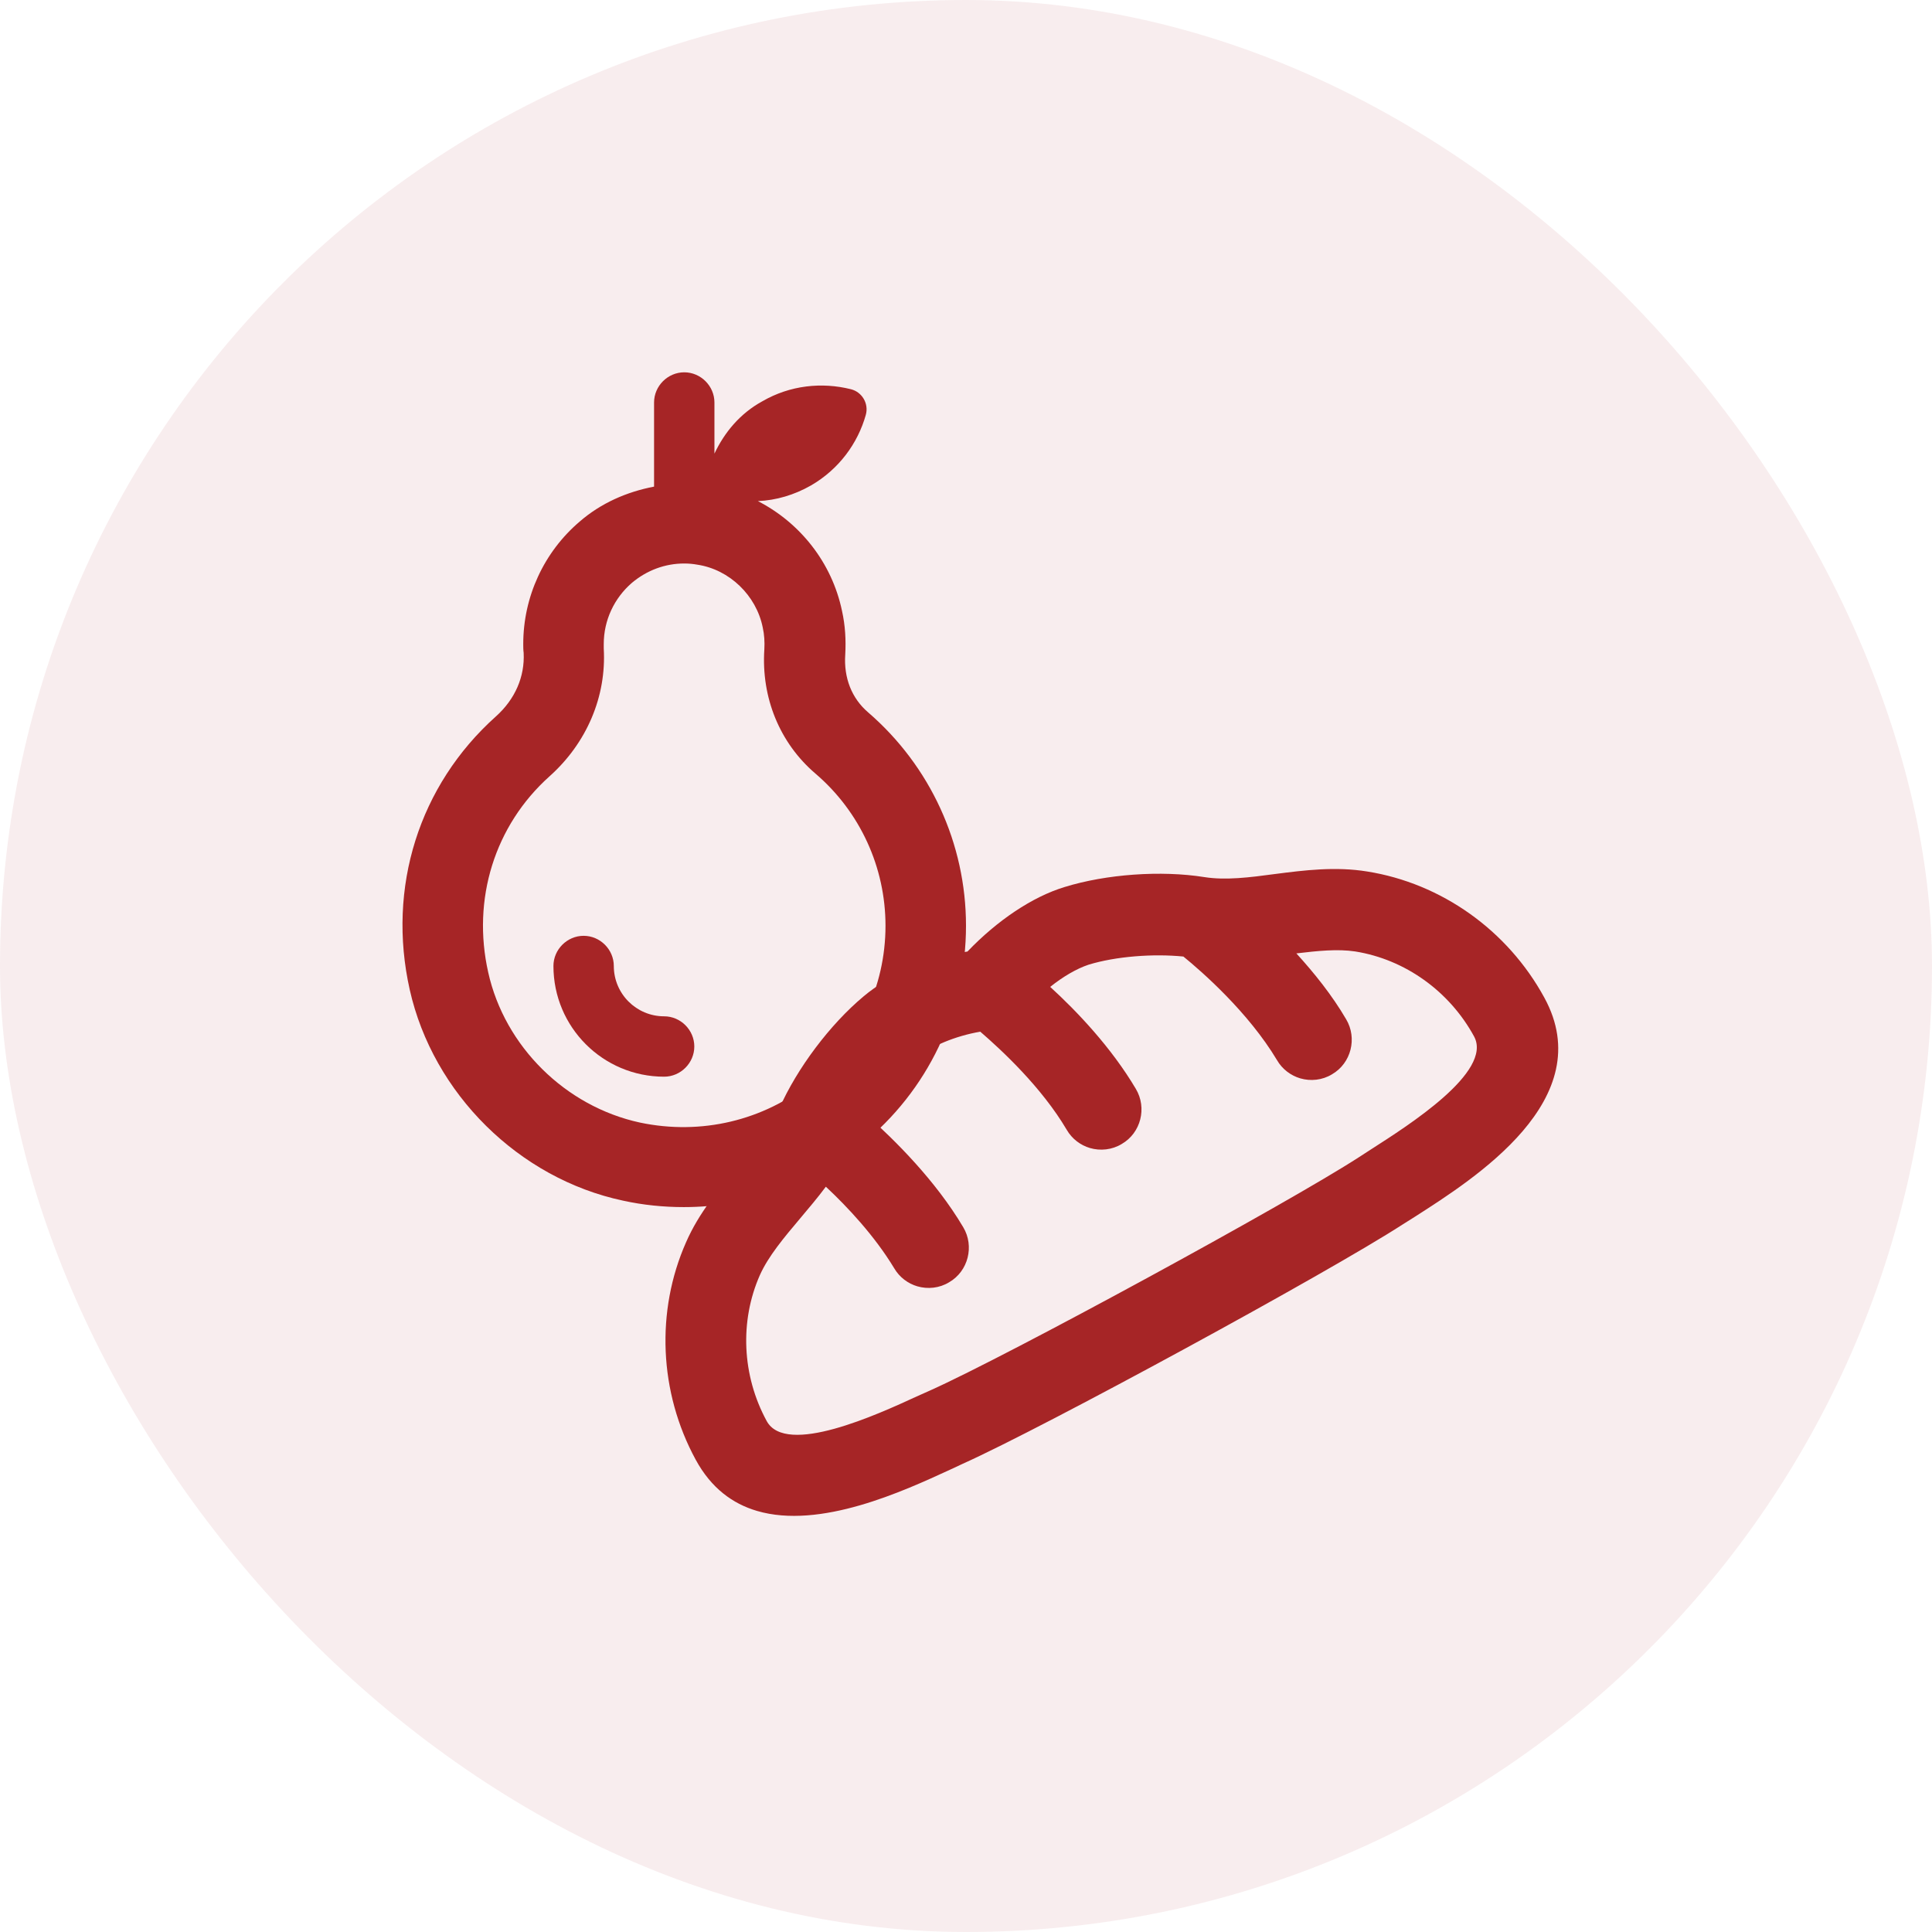
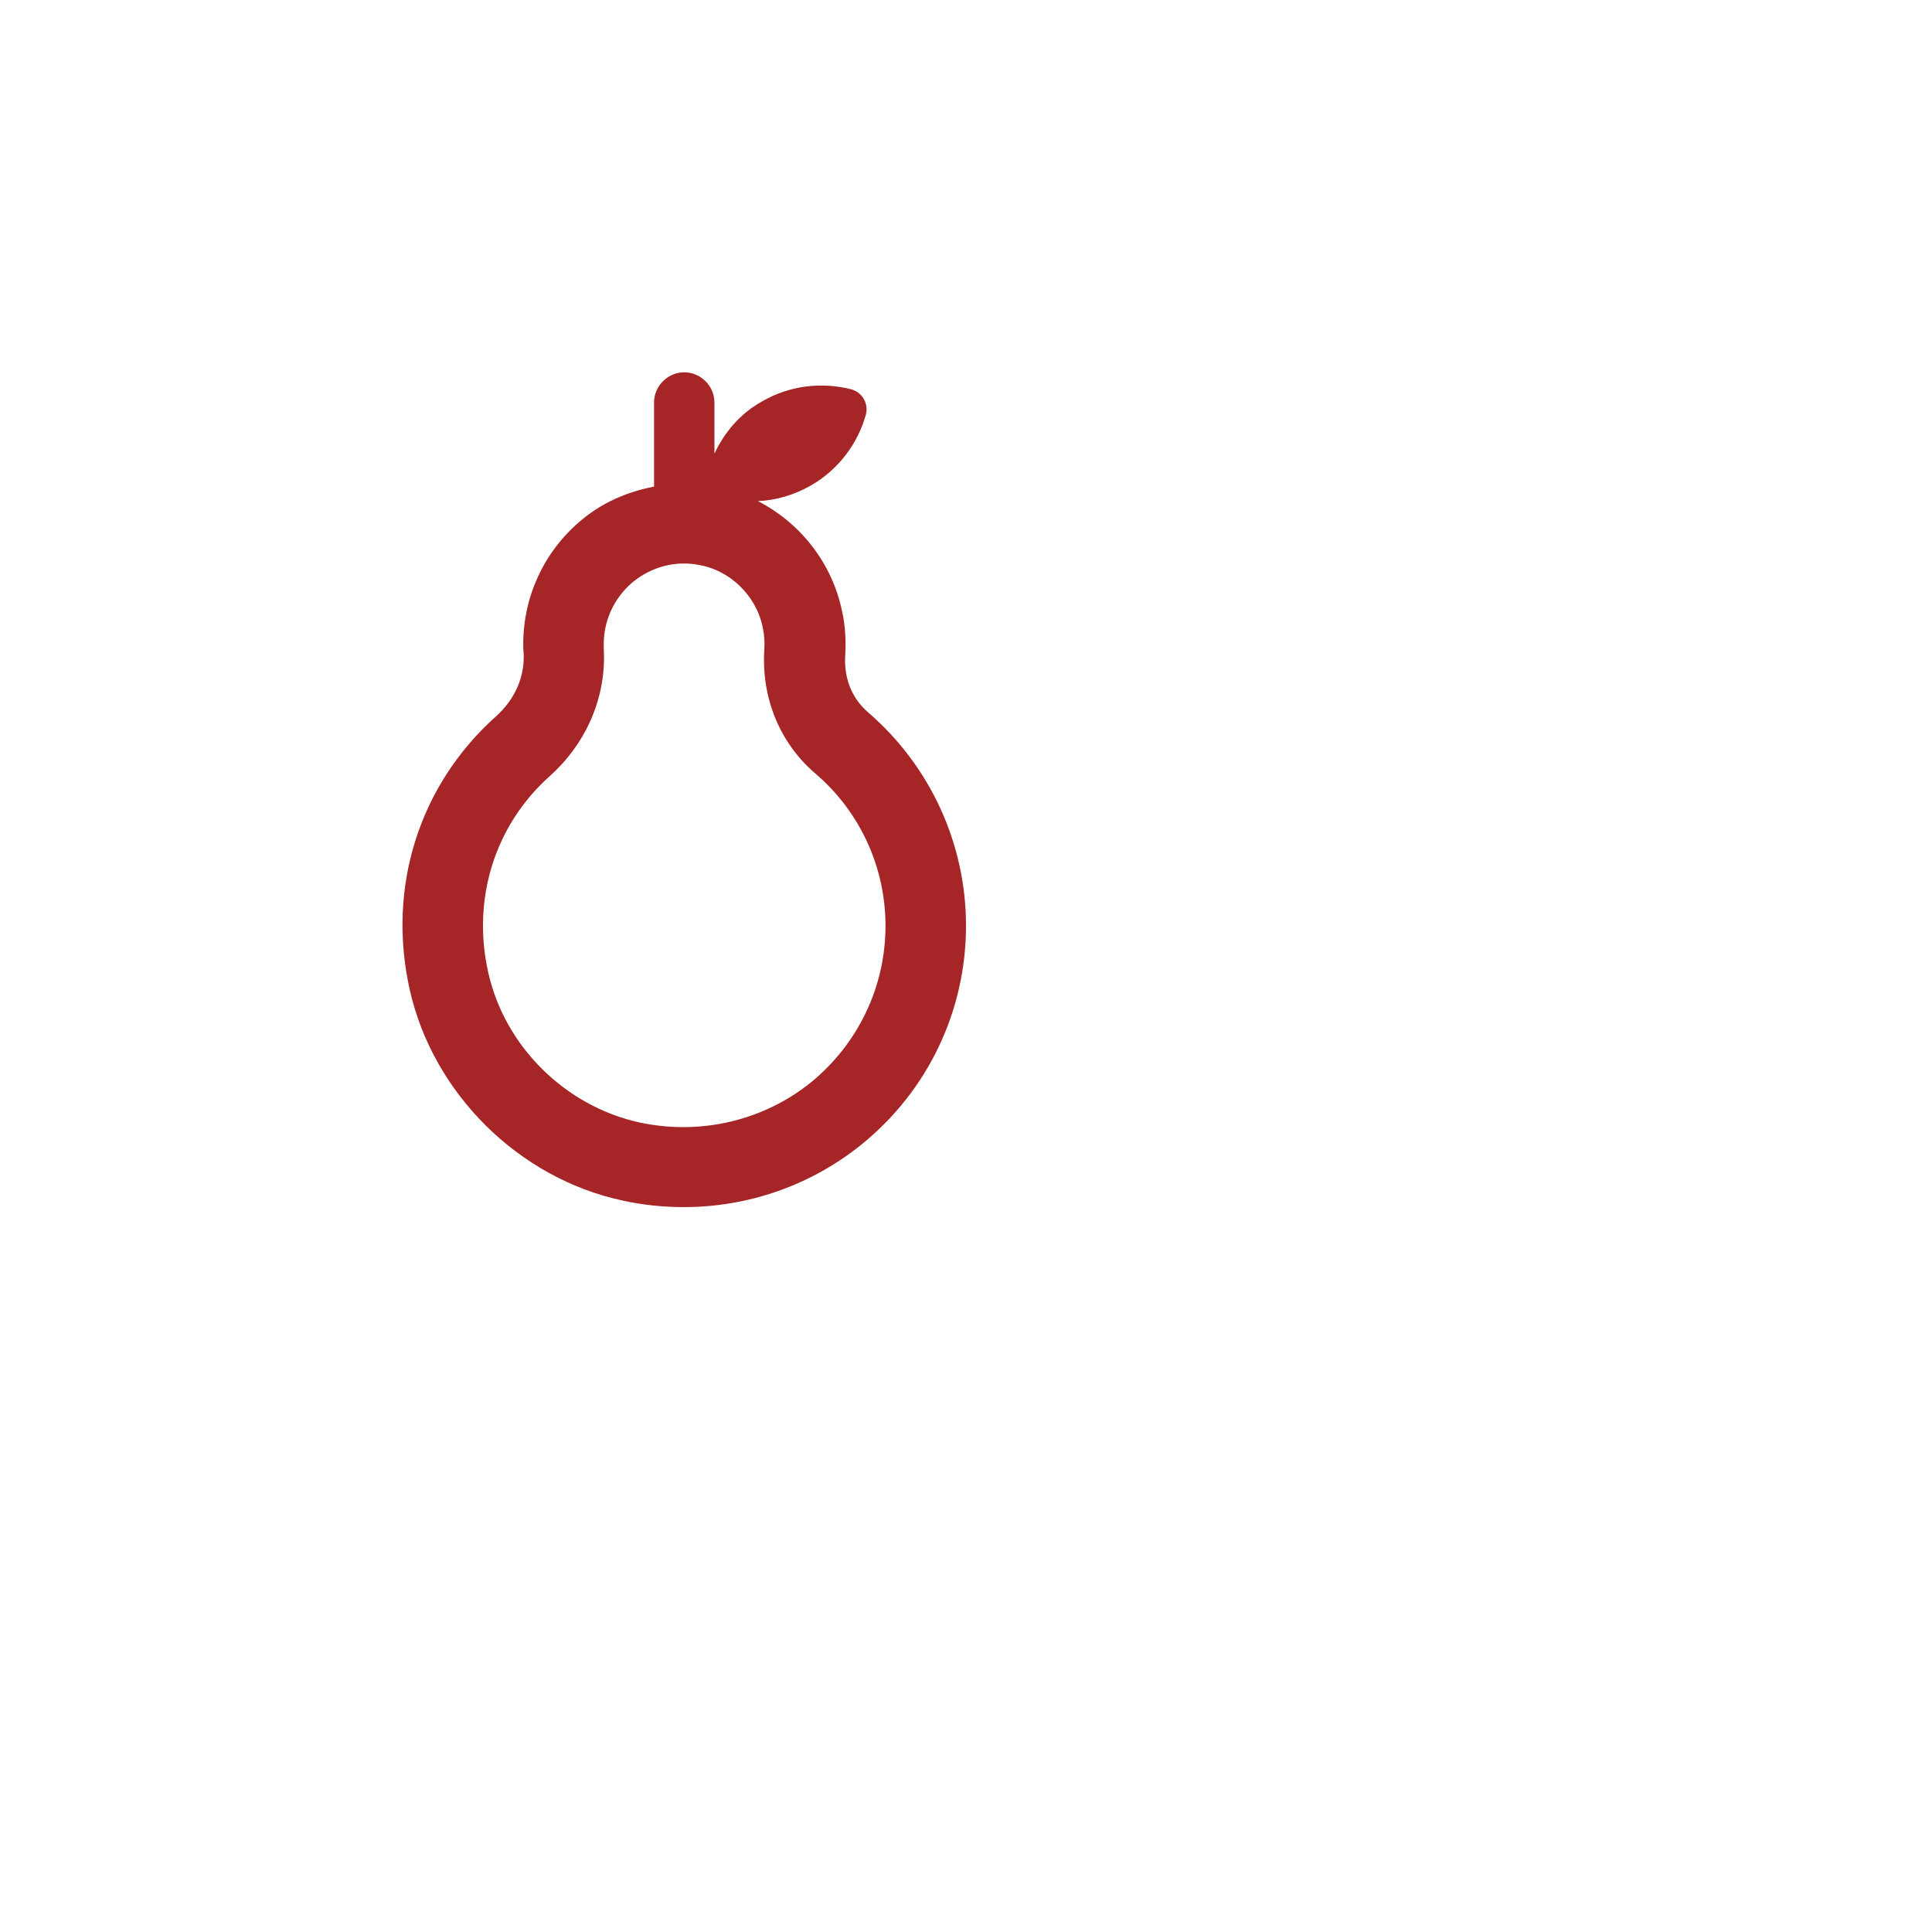
<svg xmlns="http://www.w3.org/2000/svg" width="48" height="48" viewBox="0 0 48 48" fill="none">
-   <rect width="48" height="48" rx="24" fill="#A62526" fill-opacity="0.08" />
-   <path d="M16.5 25.25C15.81 25.25 15.25 24.69 15.25 24C15.25 23.59 14.91 23.25 14.5 23.25C14.09 23.25 13.75 23.59 13.75 24C13.75 25.52 14.98 26.75 16.5 26.75C16.91 26.75 17.25 26.41 17.25 26C17.25 25.59 16.91 25.25 16.5 25.25Z" fill="#A62526" />
  <path d="M21.57 17.7C21.16 17.35 20.96 16.84 21 16.26C21.02 15.9 21 15.54 20.92 15.18C20.67 13.98 19.88 12.99 18.83 12.45C19.28 12.43 19.73 12.3 20.15 12.06C20.84 11.66 21.31 11.02 21.51 10.31C21.59 10.03 21.42 9.74 21.14 9.67C20.42 9.49 19.63 9.57 18.94 9.97C18.39 10.27 18 10.74 17.75 11.27V10C17.75 9.59 17.41 9.25 17 9.25C16.59 9.25 16.25 9.59 16.25 10V12.09C15.57 12.22 14.93 12.5 14.4 12.96C13.51 13.72 13 14.83 13 16C13 16.07 13 16.15 13.01 16.22C13.04 16.81 12.8 17.37 12.32 17.8C10.41 19.51 9.61 22.05 10.18 24.59C10.76 27.17 12.89 29.28 15.48 29.83C15.98 29.94 16.49 29.99 16.99 29.99C18.59 29.99 20.15 29.45 21.41 28.43C23.05 27.1 24 25.12 24 23C24 20.96 23.11 19.03 21.57 17.7ZM20.15 26.89C18.97 27.84 17.42 28.21 15.9 27.89C14.05 27.49 12.54 26 12.13 24.16C11.72 22.34 12.29 20.51 13.65 19.29C14.58 18.46 15.07 17.3 15 16.11V16C15 15.41 15.26 14.86 15.7 14.48C16.07 14.17 16.52 14 17 14C17.11 14 17.22 14.01 17.33 14.03C18.12 14.15 18.79 14.79 18.95 15.59C18.99 15.77 19 15.95 18.99 16.13C18.91 17.33 19.37 18.46 20.26 19.22C21.37 20.17 22 21.55 22 23C22 24.52 21.32 25.93 20.15 26.89Z" fill="#A62526" />
  <g clip-path="url(#clip0_150_7898)">
-     <path d="M38.369 24.787C37.456 23.11 35.809 21.945 33.967 21.652C33.181 21.524 32.412 21.62 31.675 21.715C31.045 21.8 30.449 21.875 29.921 21.791C28.846 21.62 27.482 21.718 26.449 22.038C25.648 22.281 24.776 22.868 24.037 23.64C23.061 23.801 22.095 24.214 21.455 24.755C20.625 25.448 19.802 26.54 19.359 27.545C19.142 28.034 18.759 28.484 18.342 28.976C17.862 29.543 17.366 30.127 17.044 30.866C16.29 32.572 16.372 34.588 17.284 36.265C17.669 36.973 18.202 37.36 18.806 37.538C20.379 38.002 22.444 37.048 23.602 36.515L23.917 36.368C25.936 35.462 32.992 31.624 34.849 30.421L35.143 30.236C36.635 29.28 39.75 27.312 38.369 24.787ZM34.078 28.546L33.769 28.746C32.002 29.893 25.033 33.684 23.11 34.545L22.774 34.695C21.808 35.14 19.528 36.187 19.048 35.305C18.433 34.175 18.374 32.822 18.879 31.679C19.09 31.209 19.476 30.75 19.877 30.274C20.087 30.023 20.309 29.765 20.518 29.483C21.057 29.986 21.731 30.707 22.214 31.506C22.345 31.733 22.559 31.89 22.79 31.958C23.049 32.034 23.339 32.005 23.58 31.858C24.058 31.582 24.211 30.959 23.932 30.491C23.236 29.316 22.218 28.317 21.558 27.726C21.894 27.189 22.344 26.654 22.762 26.298C23.124 25.988 23.752 25.735 24.355 25.632C24.887 26.092 25.878 27.01 26.503 28.07C26.634 28.297 26.848 28.454 27.078 28.522C27.337 28.598 27.628 28.569 27.869 28.422C28.347 28.146 28.5 27.524 28.221 27.055C27.609 26.02 26.749 25.119 26.092 24.519C26.406 24.267 26.747 24.066 27.047 23.967C27.724 23.76 28.652 23.69 29.401 23.765C29.863 24.141 31.015 25.149 31.727 26.339C31.858 26.566 32.073 26.723 32.303 26.791C32.562 26.867 32.852 26.838 33.093 26.691C33.571 26.415 33.724 25.792 33.445 25.324C33.092 24.72 32.649 24.172 32.208 23.687C32.737 23.624 33.233 23.572 33.672 23.639C34.906 23.837 36.009 24.622 36.624 25.752C37.094 26.631 34.979 27.967 34.078 28.546Z" fill="#A62526" />
-   </g>
+     </g>
  <defs>
    <clipPath id="clip0_150_7898">
      <rect width="24" height="24" fill="white" transform="translate(18.89 14.092) rotate(16.454)" />
    </clipPath>
  </defs>
</svg>